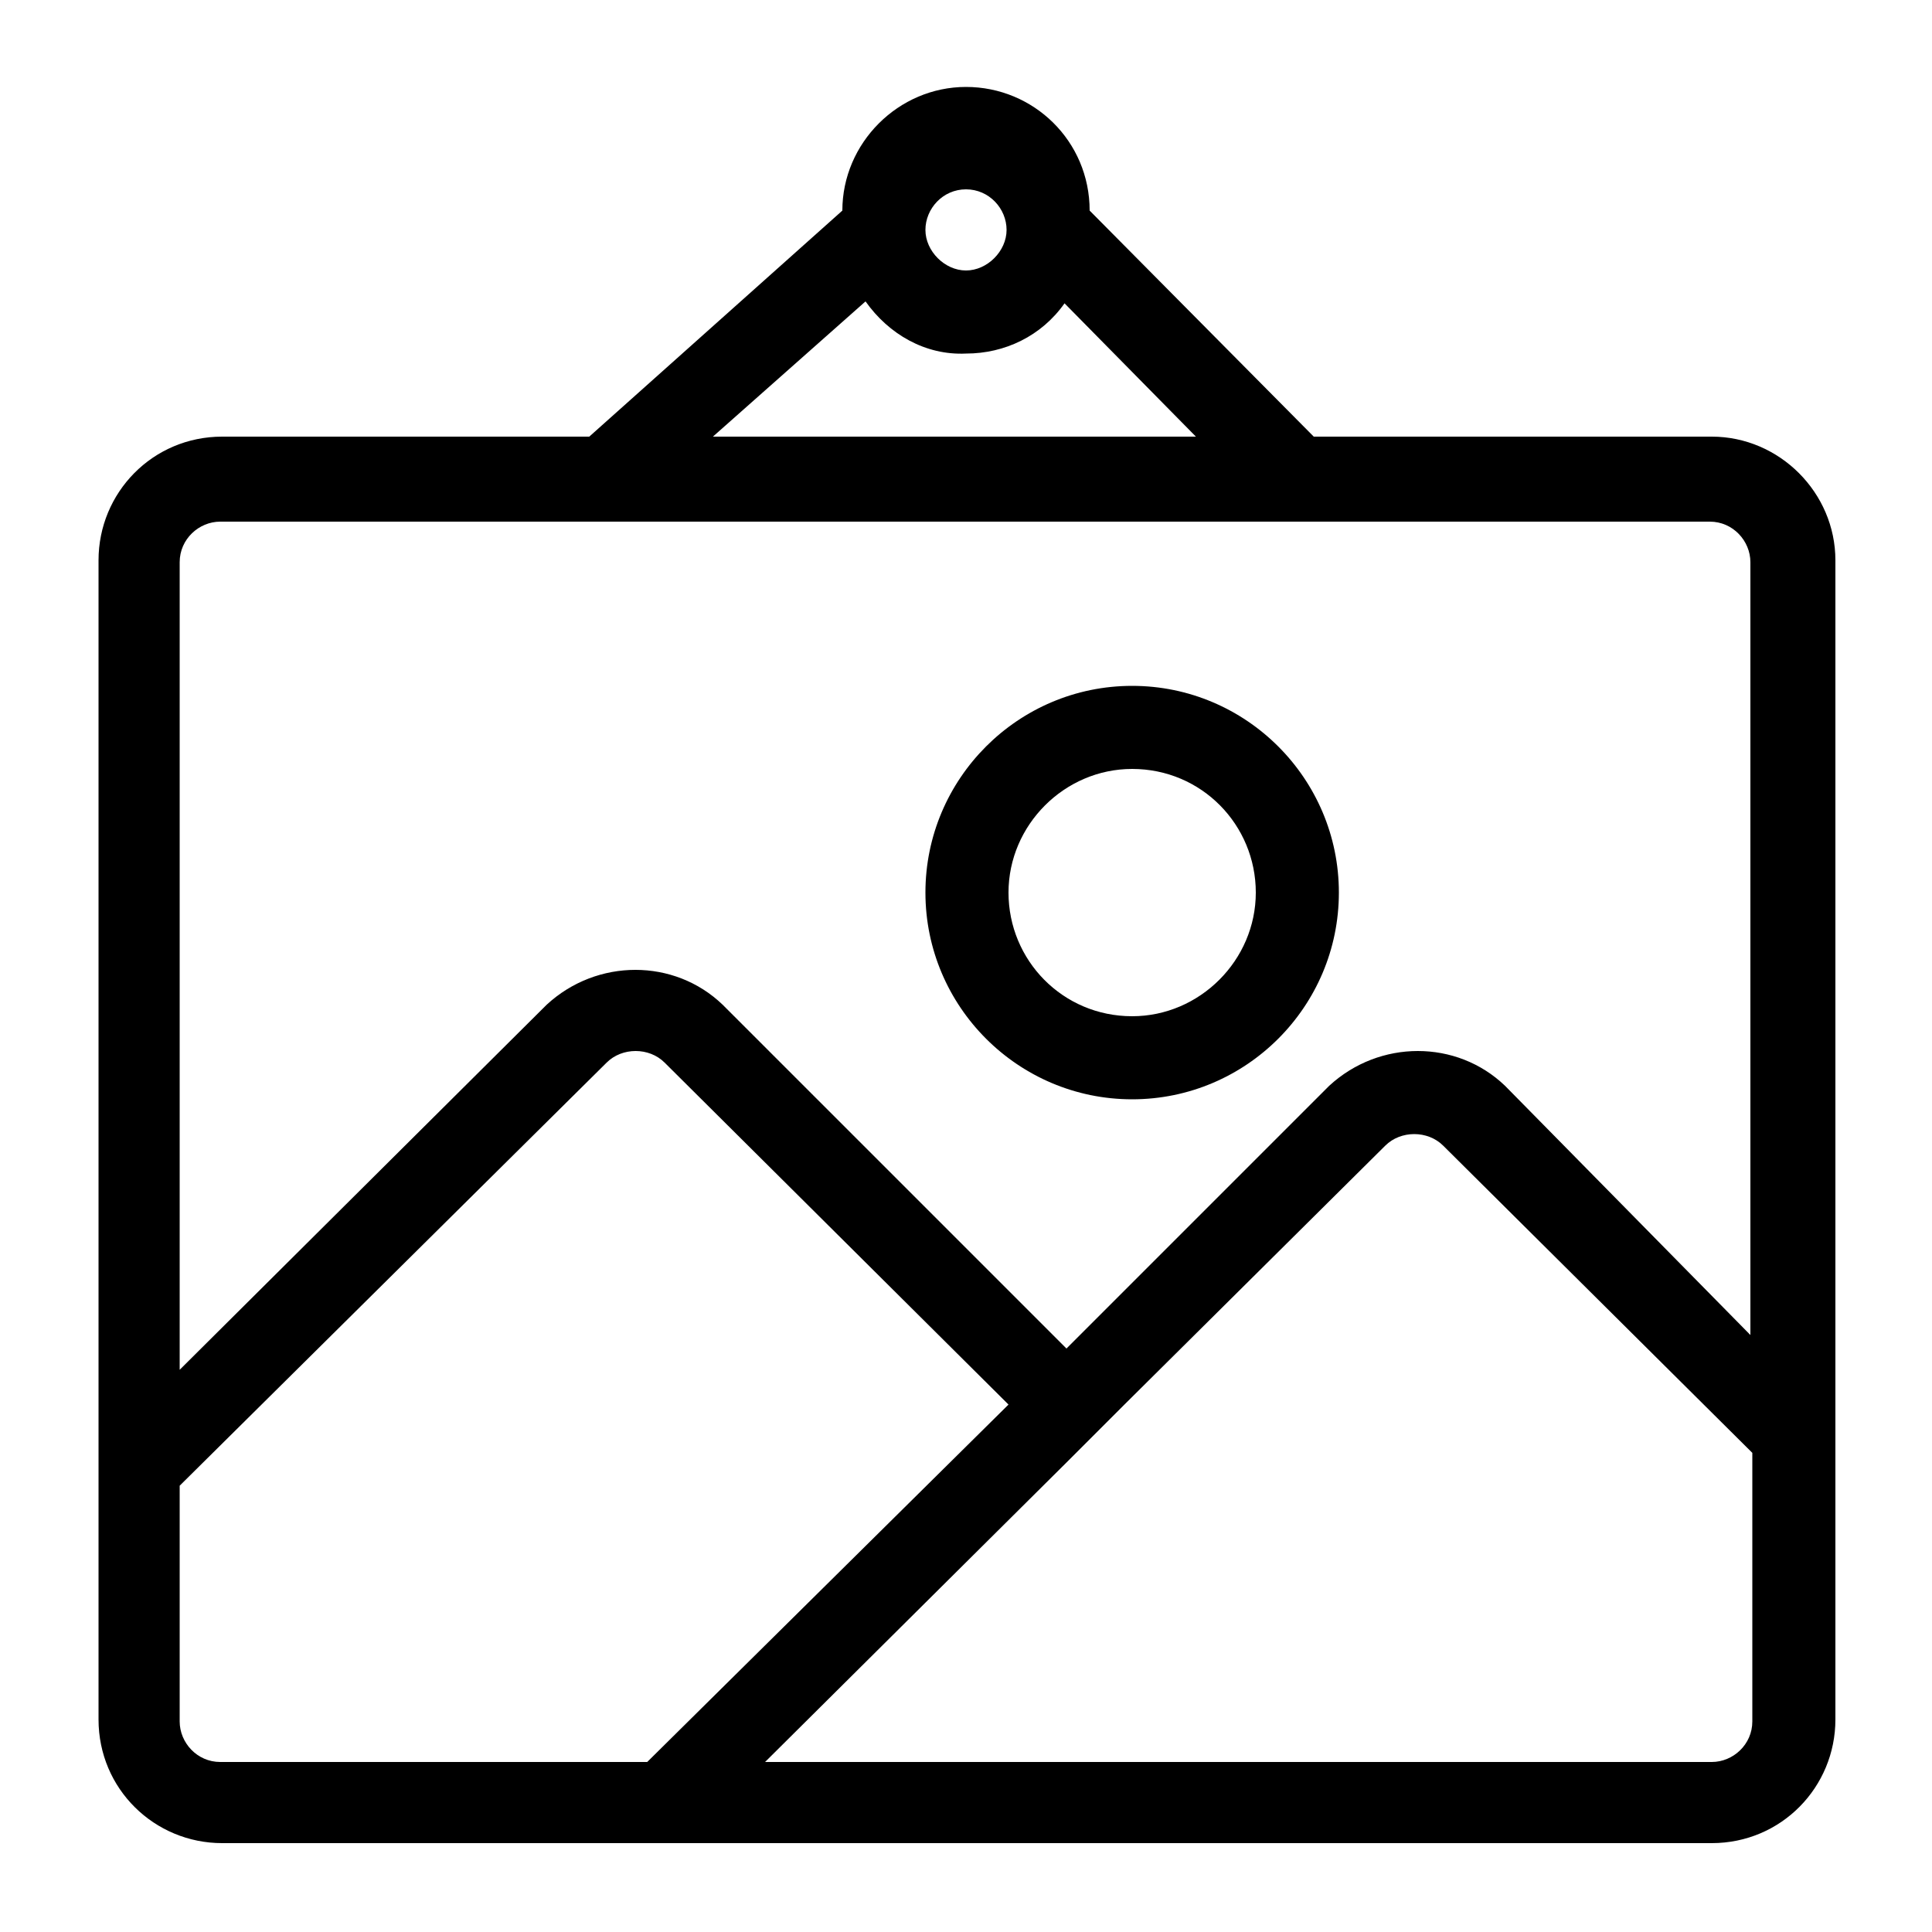
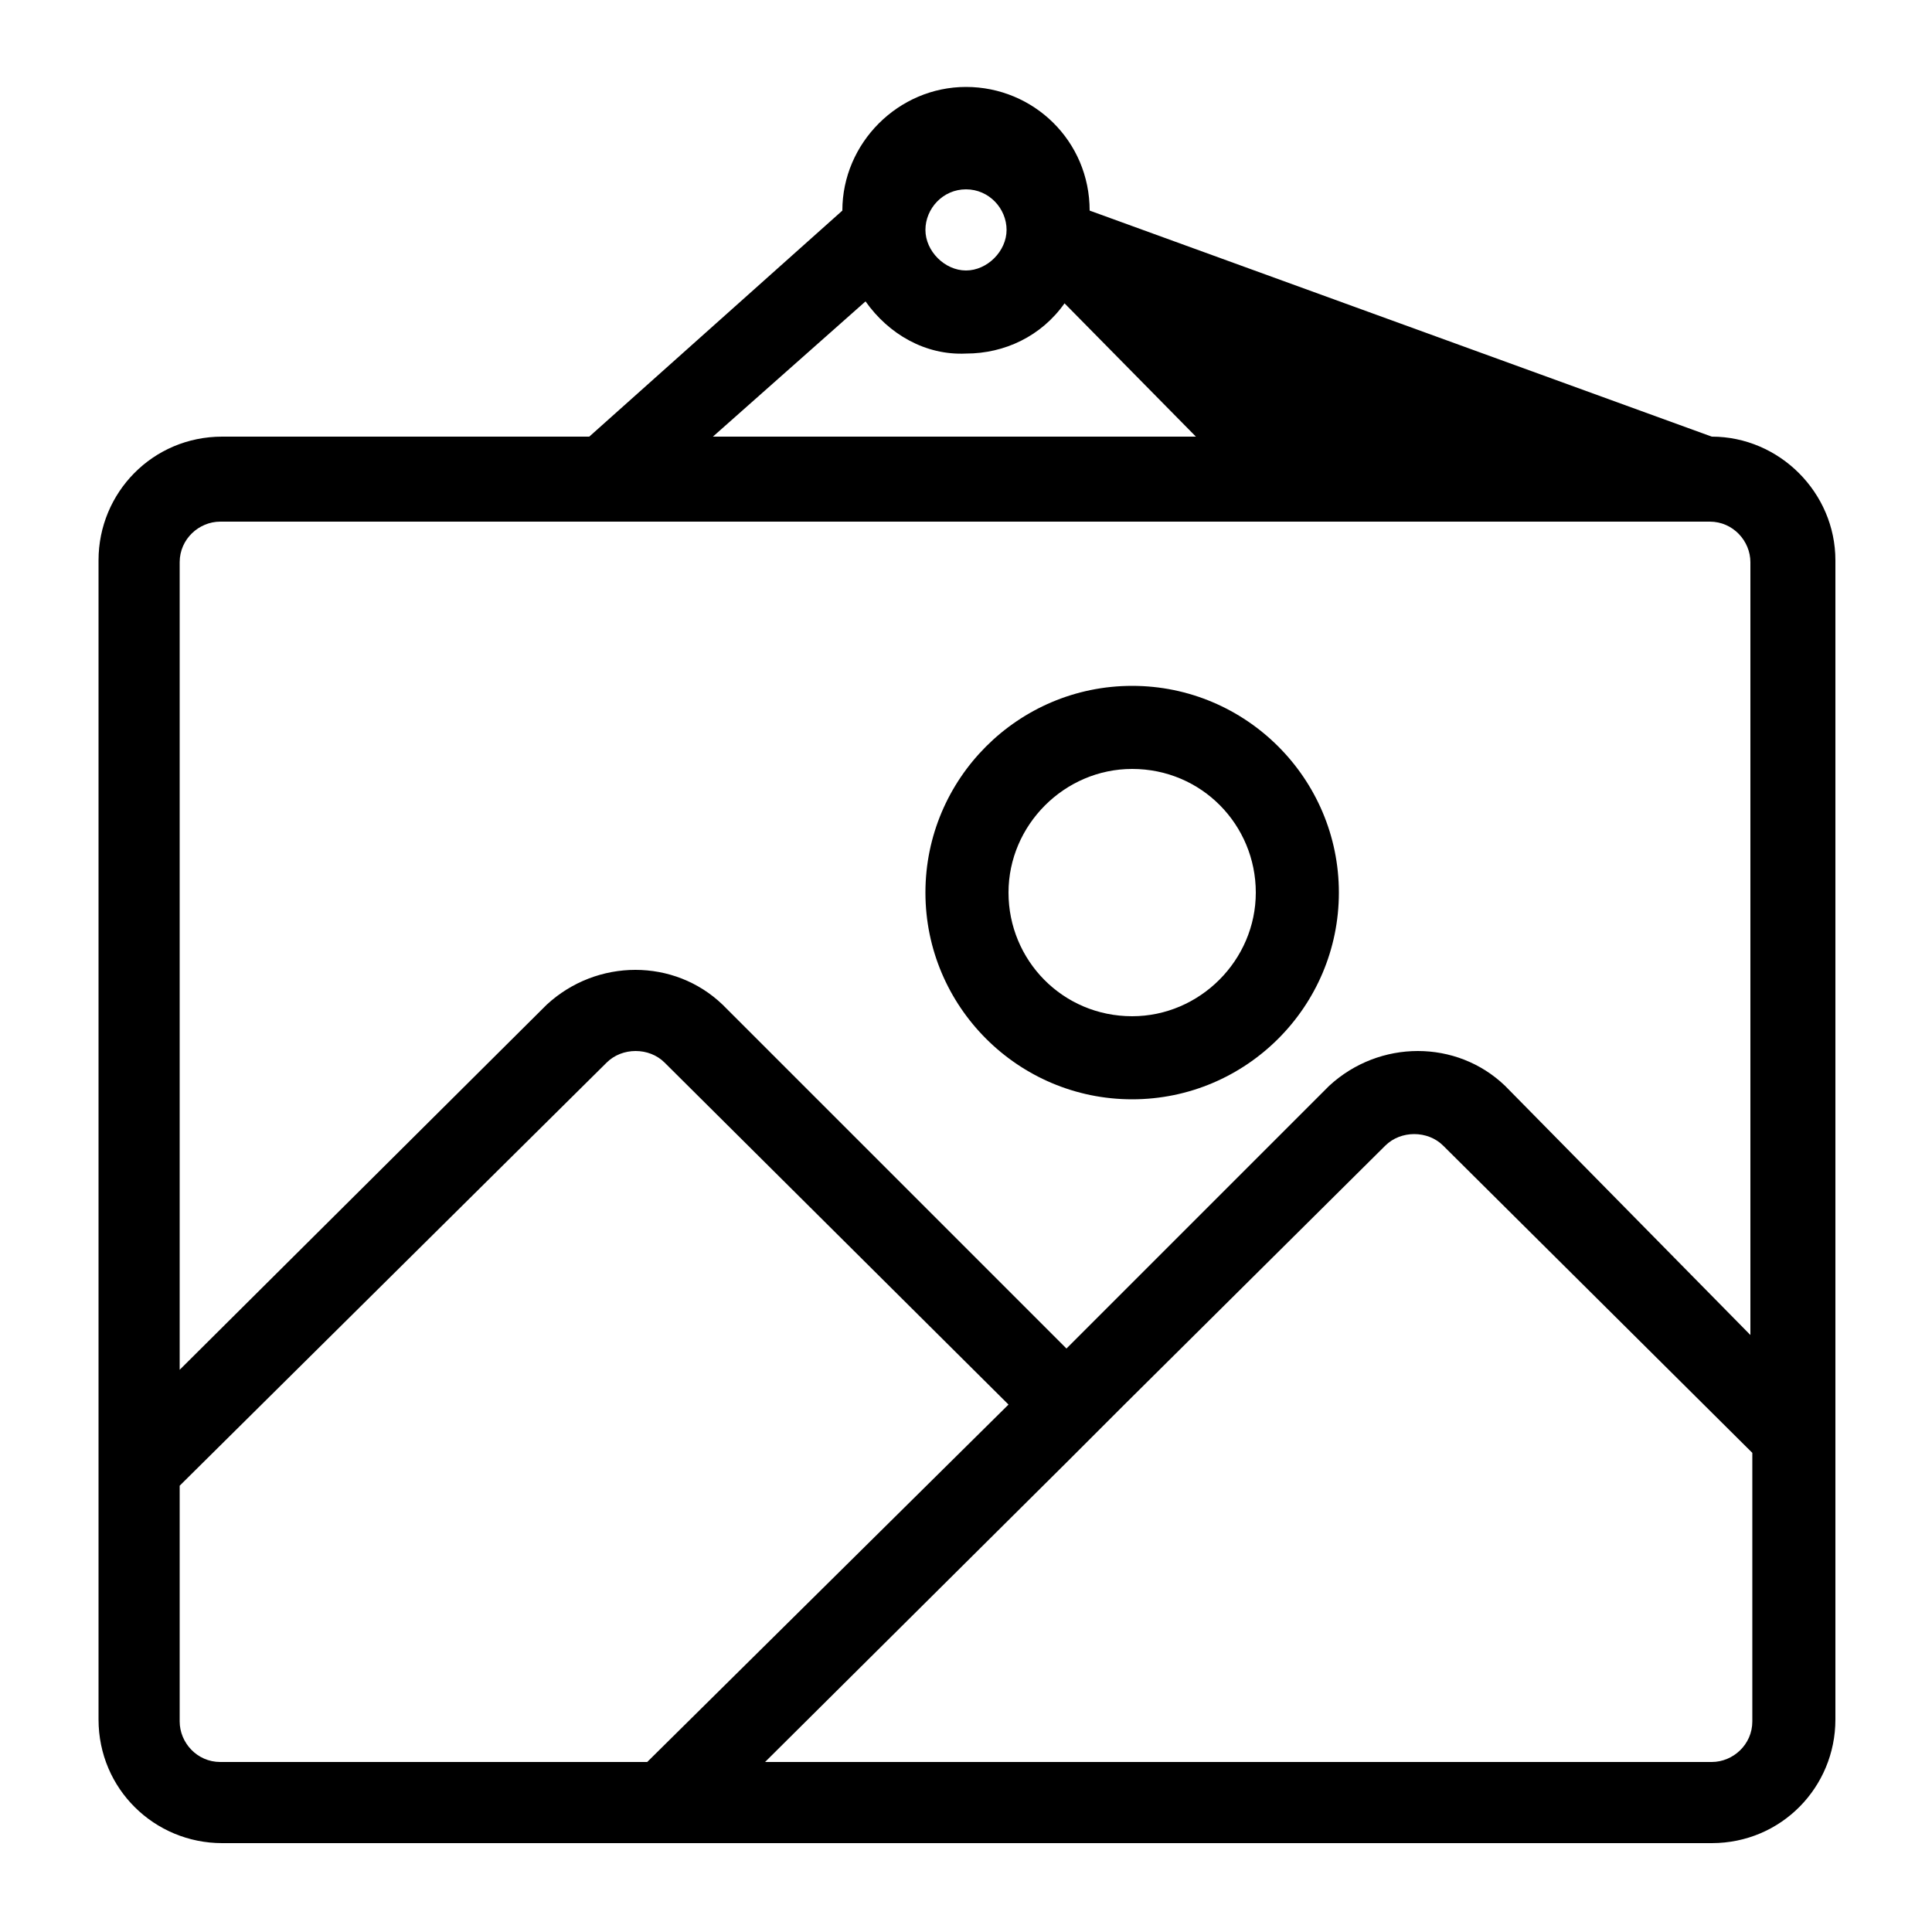
<svg xmlns="http://www.w3.org/2000/svg" x="0px" y="0px" viewBox="0 0 100 100" style="enable-background:new 0 0 100 100;" xml:space="preserve">
  <g>
-     <path d="M88.6,22.6H68L56.4,10.9c0-3.6-2.9-6.4-6.4-6.4s-6.4,2.9-6.4,6.4L30.5,22.6h-19c-3.6,0-6.4,2.9-6.4,6.4v60  c0,3.6,2.9,6.4,6.4,6.4h77.1c3.6,0,6.4-2.9,6.4-6.4v-60C95,25.5,92.1,22.6,88.6,22.6z M44.8,15.6c1.2,1.7,3.1,2.8,5.2,2.7  c2,0,3.9-0.9,5.1-2.6l6.8,6.9H36.9L44.8,15.6z M50,9.8c1.2,0,2.1,1,2.1,2.1s-1,2.1-2.1,2.1s-2.1-1-2.1-2.1S48.8,9.8,50,9.8z   M11.4,91.2c-1.2,0-2.1-1-2.1-2.1V76.9L31.4,55c0.8-0.8,2.2-0.8,3,0l17.8,17.7L33.5,91.2H11.4z M90.7,89.1c0,1.2-1,2.1-2.1,2.1h-49  l15.6-15.5l3-3l13.5-13.4c0.8-0.8,2.2-0.8,3,0l16,15.9V89.1z M77.9,56.2c-2.5-2.4-6.5-2.4-9.1,0L55.2,69.8L37.4,52  c-2.5-2.4-6.5-2.4-9.1,0l-19,18.9V29.1c0-1.2,1-2.1,2.1-2.1h77.1c1.2,0,2.1,1,2.1,2.1v40L77.9,56.2z M58.6,35.5  c-5.9,0-10.7,4.8-10.7,10.7s4.8,10.7,10.7,10.7s10.7-4.8,10.7-10.7S64.5,35.5,58.6,35.5z M58.6,52.6c-3.6,0-6.4-2.9-6.4-6.4  s2.9-6.4,6.4-6.4c3.6,0,6.4,2.9,6.4,6.4S62.1,52.6,58.6,52.6z" />
+     <path d="M88.6,22.6L56.4,10.9c0-3.6-2.9-6.4-6.4-6.4s-6.4,2.9-6.4,6.4L30.5,22.6h-19c-3.6,0-6.4,2.9-6.4,6.4v60  c0,3.6,2.9,6.4,6.4,6.4h77.1c3.6,0,6.4-2.9,6.4-6.4v-60C95,25.5,92.1,22.6,88.6,22.6z M44.8,15.6c1.2,1.7,3.1,2.8,5.2,2.7  c2,0,3.9-0.9,5.1-2.6l6.8,6.9H36.9L44.8,15.6z M50,9.8c1.2,0,2.1,1,2.1,2.1s-1,2.1-2.1,2.1s-2.1-1-2.1-2.1S48.8,9.8,50,9.8z   M11.4,91.2c-1.2,0-2.1-1-2.1-2.1V76.9L31.4,55c0.8-0.8,2.2-0.8,3,0l17.8,17.7L33.5,91.2H11.4z M90.7,89.1c0,1.2-1,2.1-2.1,2.1h-49  l15.6-15.5l3-3l13.5-13.4c0.8-0.8,2.2-0.8,3,0l16,15.9V89.1z M77.9,56.2c-2.5-2.4-6.5-2.4-9.1,0L55.2,69.8L37.4,52  c-2.5-2.4-6.5-2.4-9.1,0l-19,18.9V29.1c0-1.2,1-2.1,2.1-2.1h77.1c1.2,0,2.1,1,2.1,2.1v40L77.9,56.2z M58.6,35.5  c-5.9,0-10.7,4.8-10.7,10.7s4.8,10.7,10.7,10.7s10.7-4.8,10.7-10.7S64.5,35.5,58.6,35.5z M58.6,52.6c-3.6,0-6.4-2.9-6.4-6.4  s2.9-6.4,6.4-6.4c3.6,0,6.4,2.9,6.4,6.4S62.1,52.6,58.6,52.6z" />
  </g>
</svg>